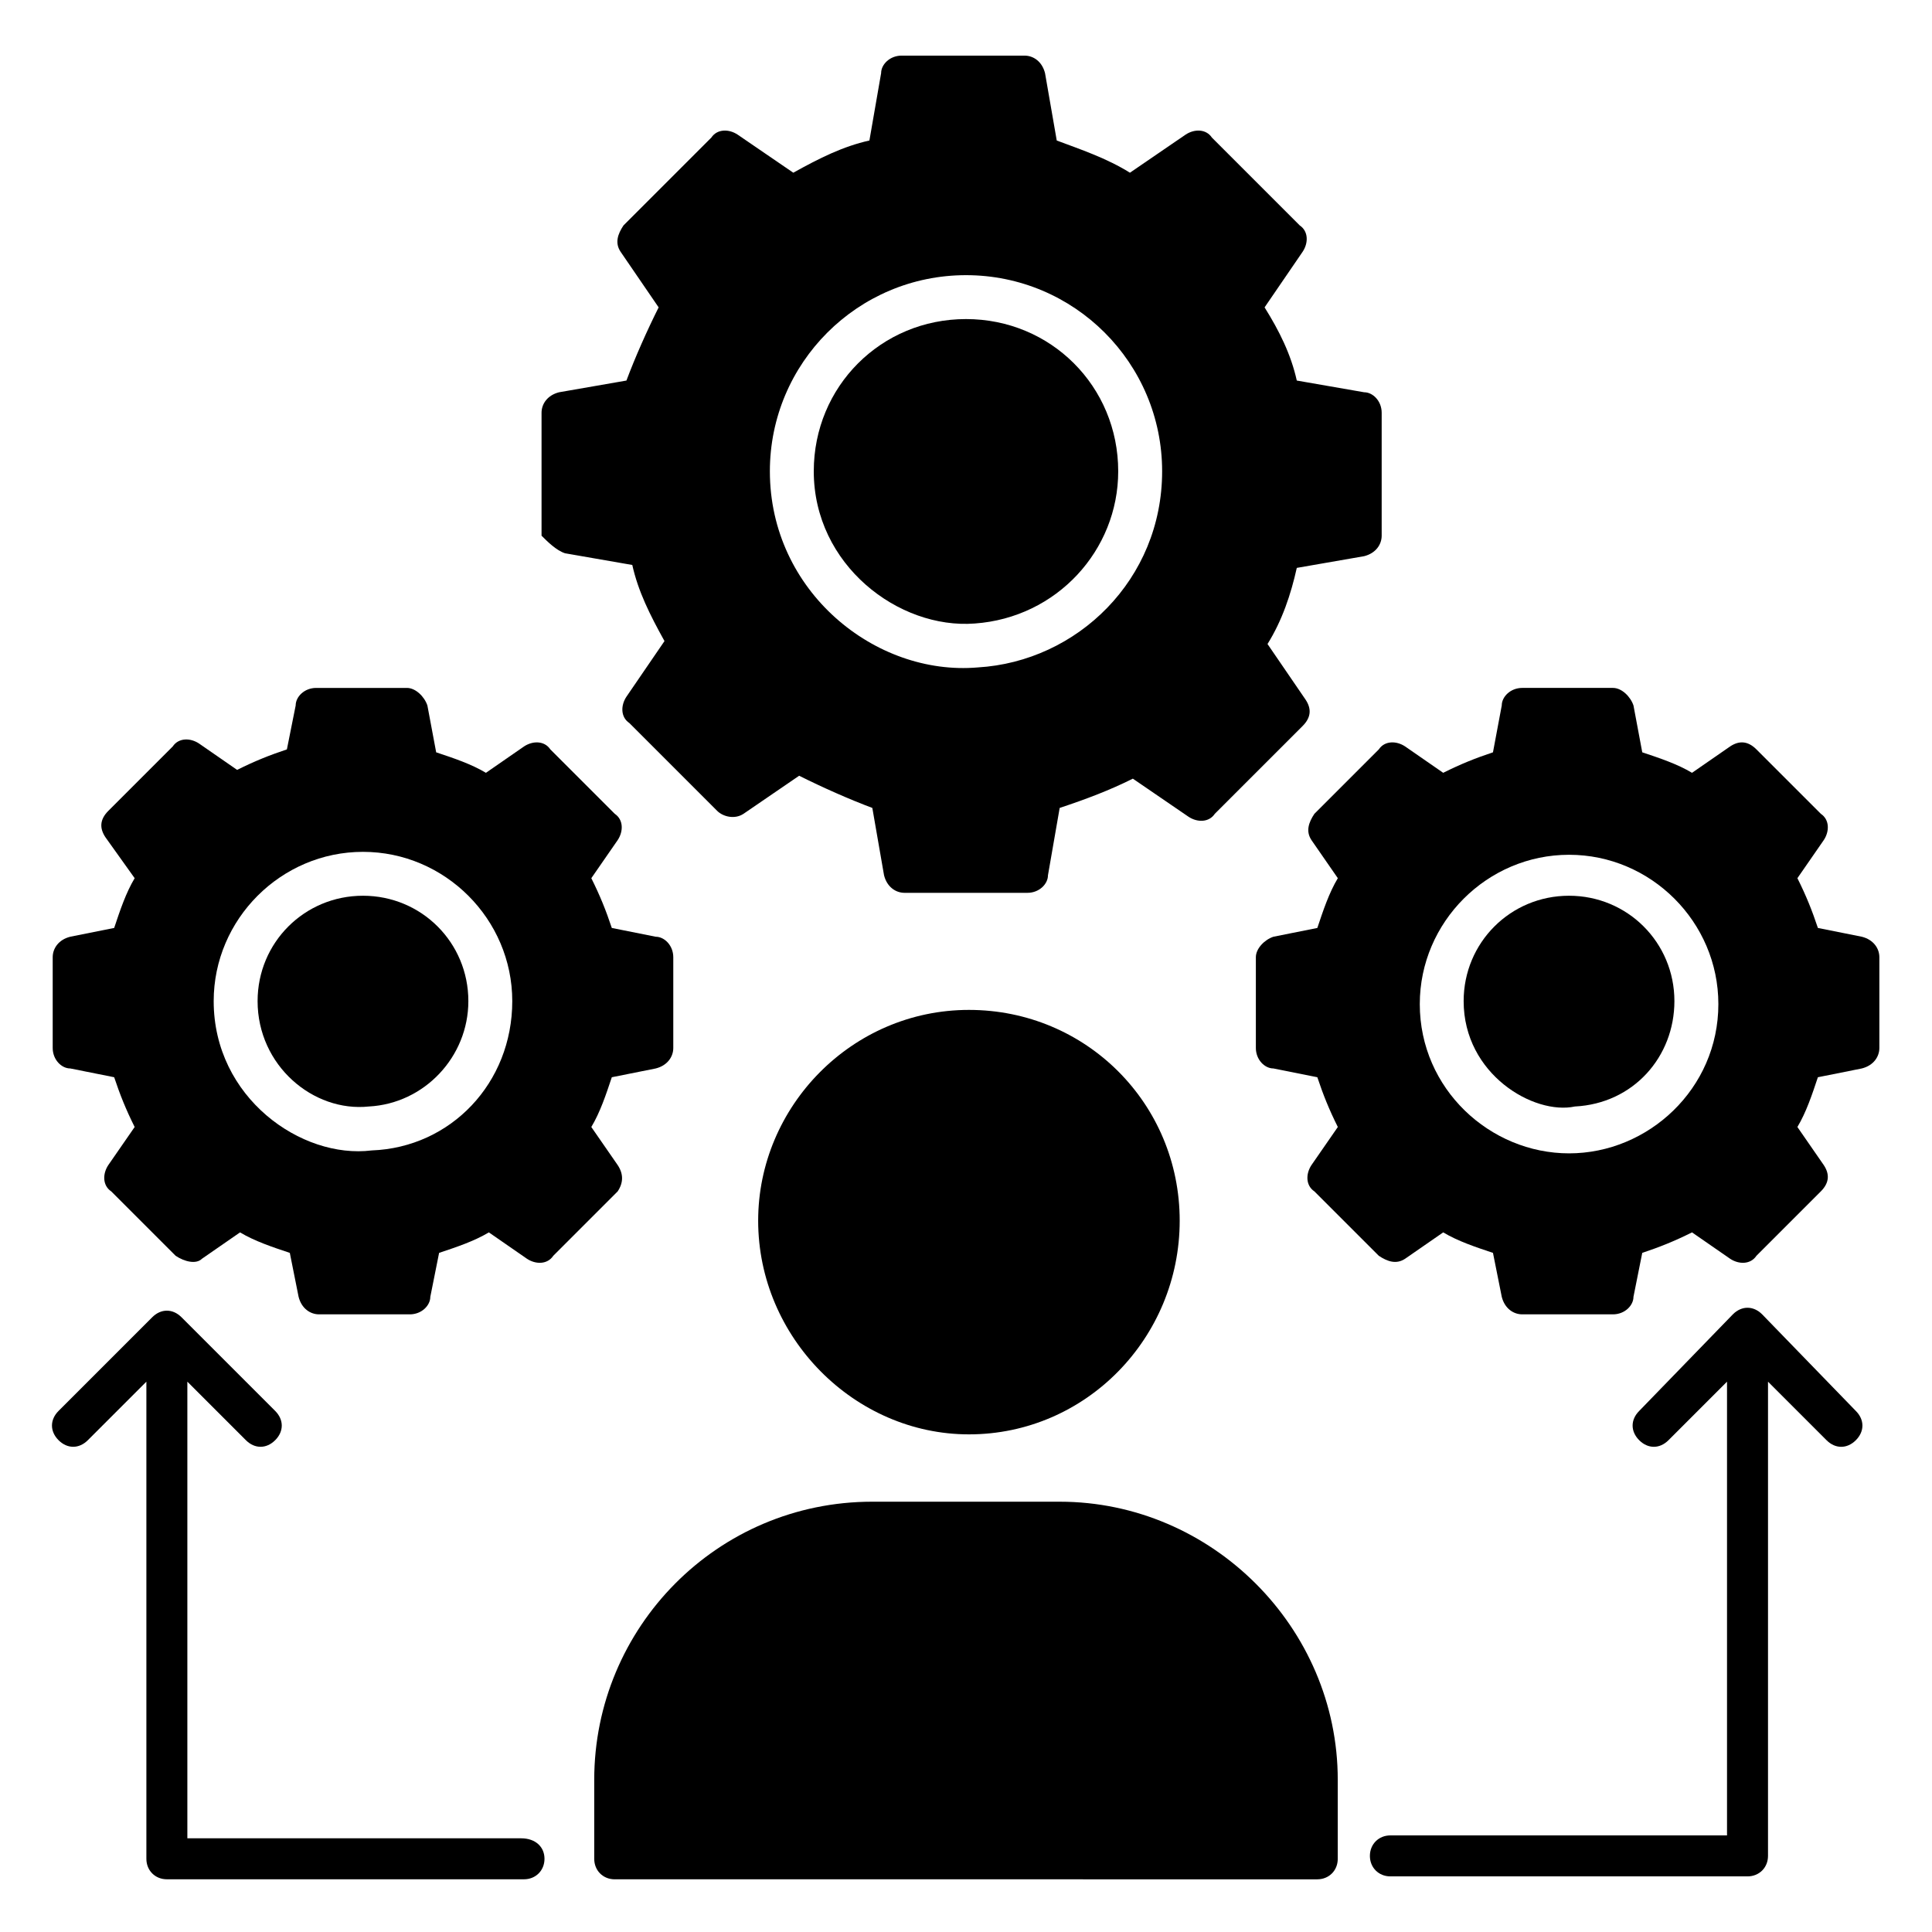
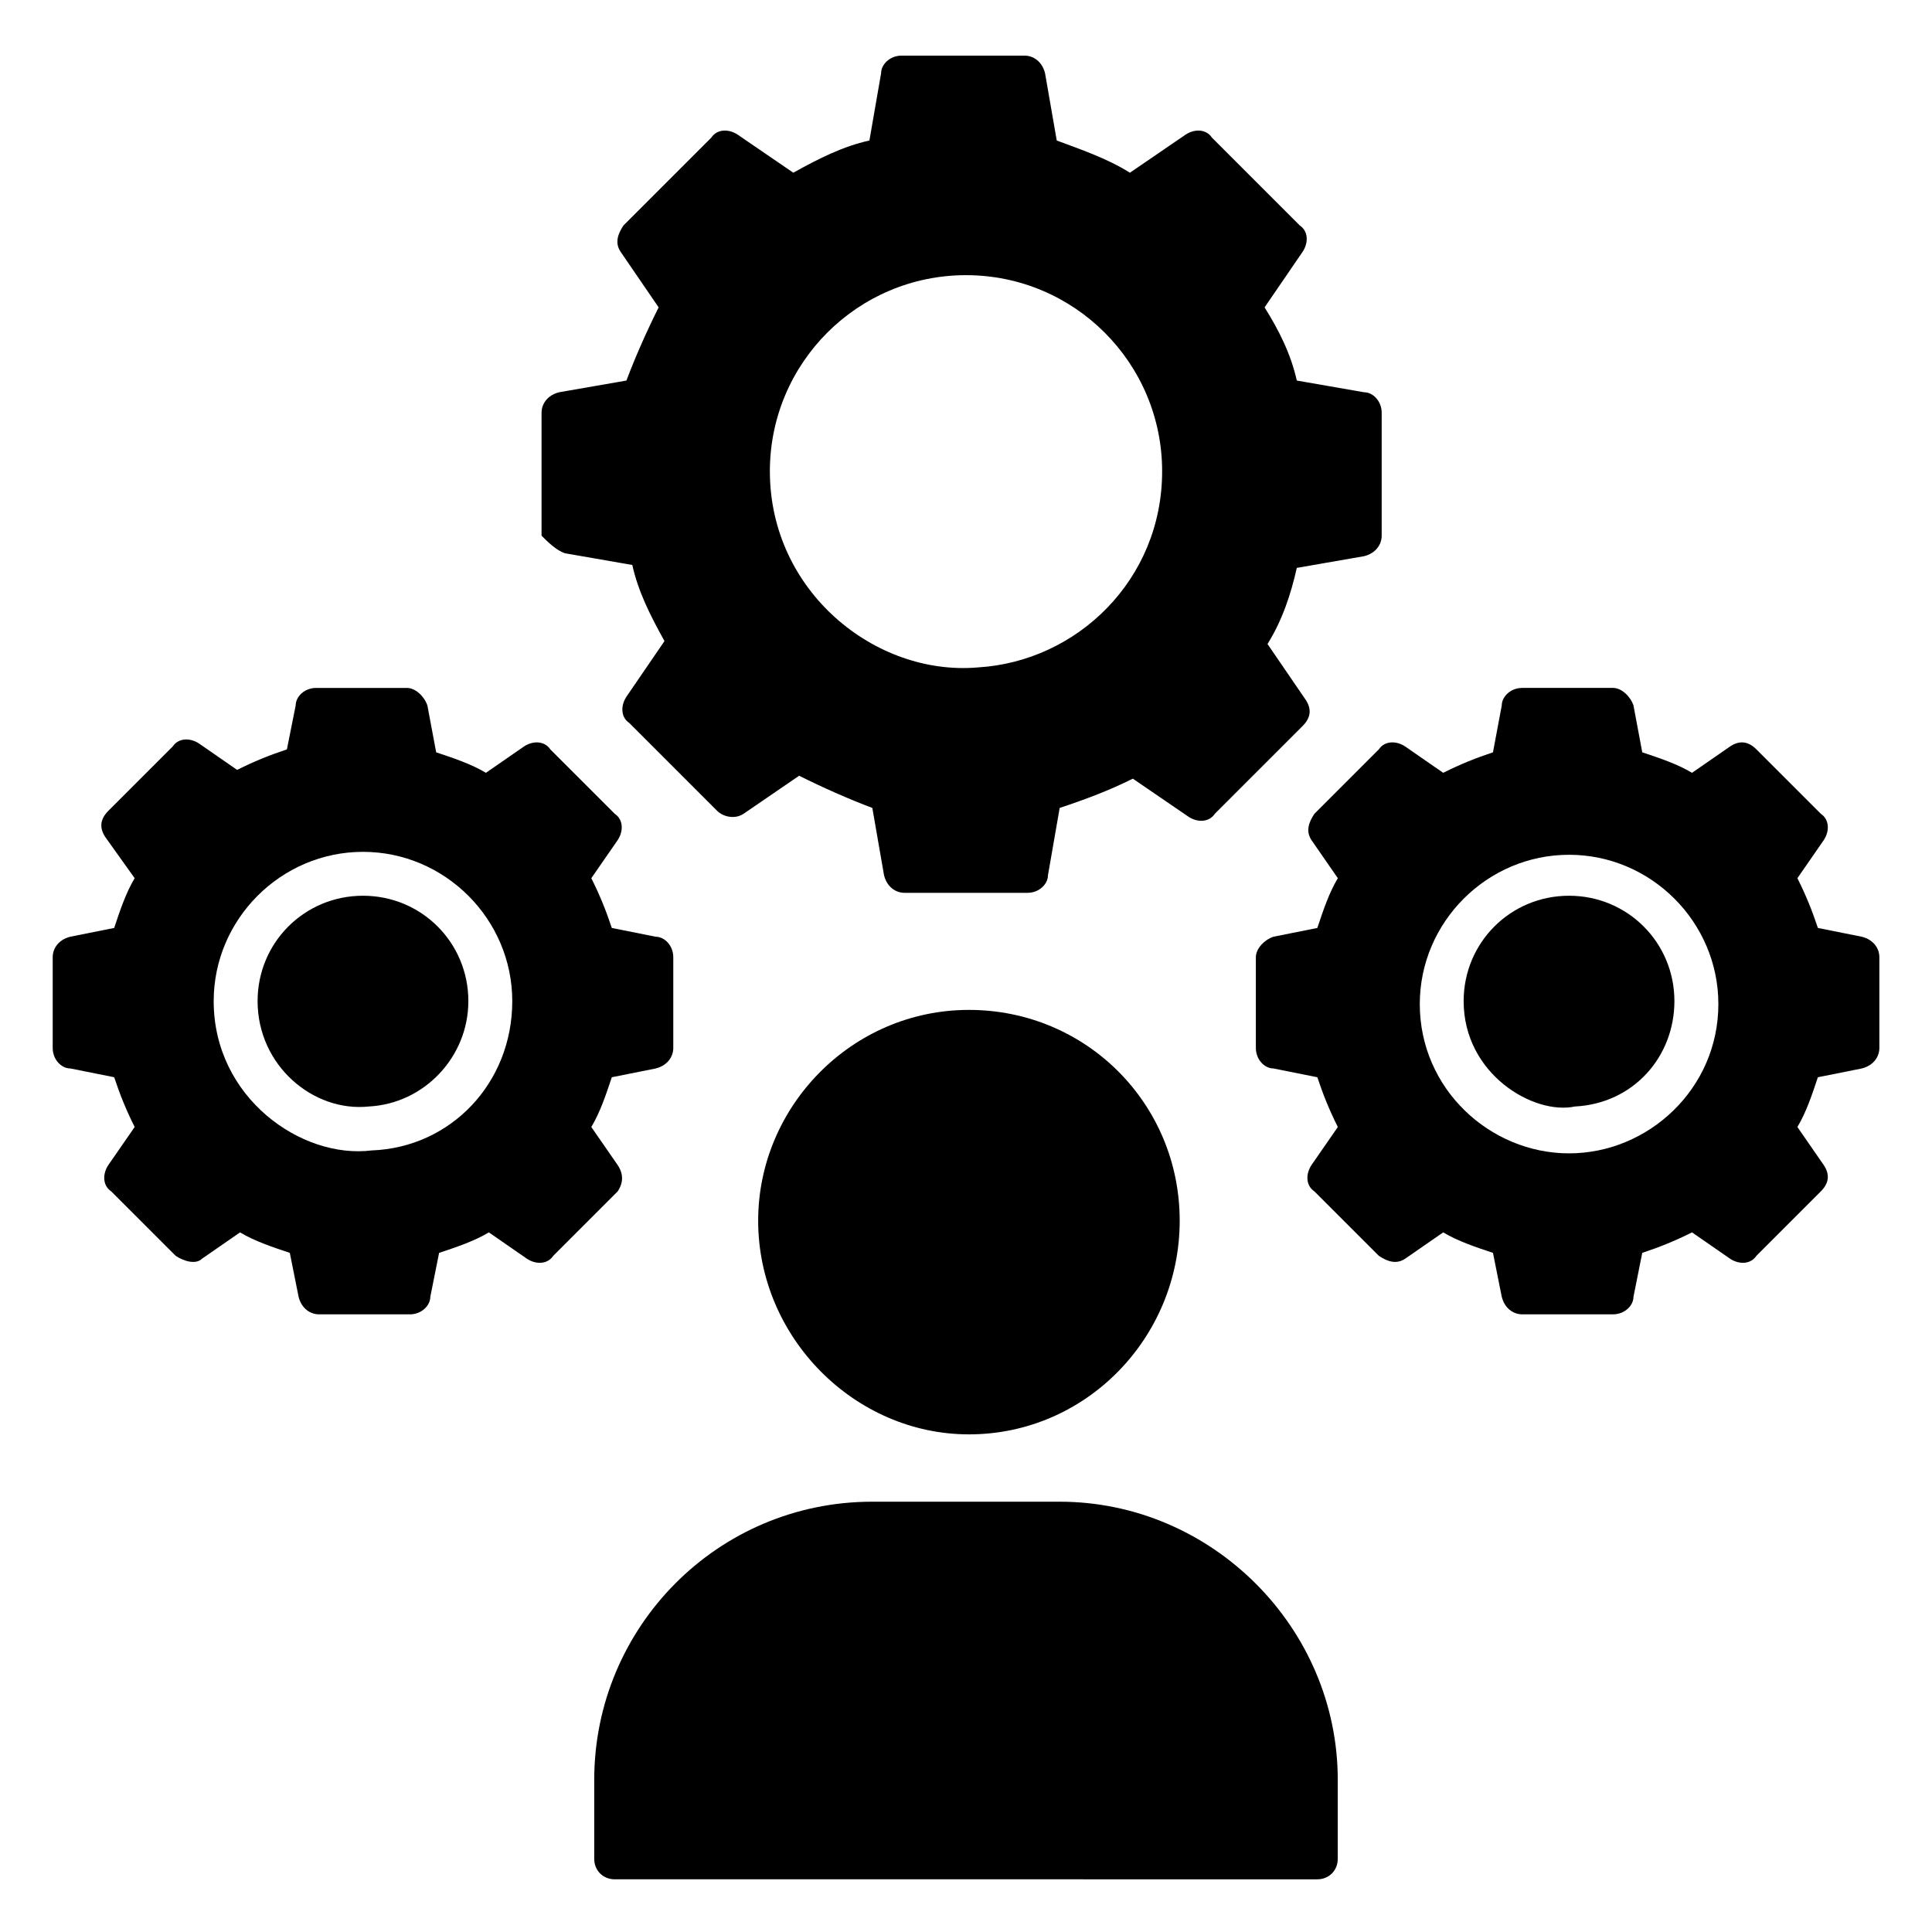
<svg xmlns="http://www.w3.org/2000/svg" width="1200pt" height="1200pt" version="1.1" viewBox="0 0 1200 1200">
  <g>
    <path d="m225.45 556.36c-36.363 0-65.453 29.09-65.453 65.453 0 40 34.547 69.09 69.09 65.453 34.547-1.816 61.816-30.91 61.816-65.453 0.004-36.363-29.09-65.453-65.453-65.453z" />
    <path d="m383.64 723.64-16.363-23.637c5.453-9.09 9.09-20 12.727-30.91l27.273-5.453c7.273-1.816 10.91-7.273 10.91-12.727v-56.363c0-7.273-5.453-12.727-10.91-12.727l-27.273-5.453c-3.637-10.91-7.273-20-12.727-30.91l16.363-23.637c3.637-5.453 3.637-12.727-1.816-16.363l-40-40c-3.637-5.453-10.91-5.453-16.363-1.816l-23.637 16.363c-9.09-5.453-20-9.09-30.91-12.727l-5.453-29.09c-1.816-5.453-7.273-10.91-12.727-10.91h-56.363c-7.273 0-12.727 5.453-12.727 10.91l-5.453 27.273c-10.91 3.637-20 7.273-30.91 12.727l-23.637-16.363c-5.453-3.637-12.727-3.637-16.363 1.816l-40 40c-5.453 5.453-5.453 10.91-1.816 16.363l18.176 25.449c-5.453 9.09-9.09 20-12.727 30.91l-27.273 5.453c-7.273 1.816-10.91 7.273-10.91 12.727v56.363c0 7.273 5.453 12.727 10.91 12.727l27.273 5.453c3.637 10.91 7.273 20 12.727 30.91l-16.363 23.637c-3.637 5.453-3.637 12.727 1.816 16.363l40 40.004c5.453 3.637 12.727 5.453 16.363 1.816l23.637-16.363c9.09 5.453 20 9.09 30.91 12.727l5.453 27.273c1.816 7.273 7.273 10.91 12.727 10.91h56.367c7.273 0 12.727-5.453 12.727-10.91l5.453-27.273c10.91-3.637 21.816-7.273 30.91-12.727l23.637 16.363c5.453 3.637 12.727 3.637 16.363-1.816l40-40c3.637-5.453 3.637-10.91 0-16.363zm-152.73-9.09c-43.637 5.453-98.184-32.727-98.184-92.727 0-50.91 41.816-92.727 92.727-92.727s92.727 41.816 92.727 92.727c0.004 50.906-38.18 90.906-87.27 92.727z" />
-     <path d="m605.45 387.27c50.91-3.637 89.09-45.453 89.09-94.547 0-52.727-41.816-94.547-94.547-94.547-52.727 0-94.547 41.816-94.547 94.547 0.004 58.184 52.734 98.184 100 94.547z" />
    <path d="m350.91 343.64 41.816 7.273c3.637 16.363 10.91 30.91 20 47.273l-23.637 34.547c-3.637 5.453-3.637 12.727 1.816 16.363l54.547 54.547c3.637 3.637 10.91 5.453 16.363 1.816l34.547-23.637c14.547 7.273 30.91 14.547 45.453 20l7.273 41.816c1.816 7.273 7.273 10.91 12.727 10.91h76.363c7.273 0 12.727-5.453 12.727-10.91l7.273-41.816c16.363-5.453 30.91-10.91 45.453-18.184l34.547 23.637c5.453 3.637 12.727 3.637 16.363-1.816l54.547-54.547c5.453-5.453 5.453-10.91 1.816-16.363l-23.637-34.547c9.09-14.547 14.547-30.91 18.184-47.273l41.816-7.273c7.273-1.816 10.91-7.273 10.91-12.727v-76.363c0-7.273-5.453-12.727-10.91-12.727l-41.816-7.273c-3.637-16.363-10.91-30.91-20-45.453l23.637-34.547c3.637-5.453 3.637-12.727-1.816-16.363l-54.547-54.547c-3.637-5.453-10.91-5.453-16.363-1.816l-34.547 23.637c-14.547-9.09-30.91-14.547-45.453-20l-7.273-41.816c-1.816-7.273-7.273-10.91-12.727-10.91h-76.363c-7.273 0-12.727 5.453-12.727 10.91l-7.273 41.816c-16.363 3.637-30.91 10.91-47.273 20l-34.547-23.637c-5.453-3.637-12.727-3.637-16.363 1.816l-54.547 54.547c-3.637 5.453-5.453 10.91-1.816 16.363l23.637 34.547c-7.273 14.547-14.547 30.91-20 45.453l-41.816 7.273c-7.273 1.816-10.91 7.273-10.91 12.727v76.363c3.637 3.637 9.09 9.09 14.547 10.91zm249.09-172.73c67.273 0 121.82 54.547 121.82 121.82 0 67.273-52.727 118.18-114.55 121.82-63.637 5.453-129.09-47.273-129.09-121.82 0.004-67.273 54.547-121.82 121.82-121.82z" />
-     <path d="m974.55 556.36c-36.363 0-65.453 29.09-65.453 65.453 0 45.453 43.637 70.91 69.09 65.453 36.363-1.816 61.816-30.91 61.816-65.453 0-36.363-29.09-65.453-65.453-65.453z" />
+     <path d="m974.55 556.36c-36.363 0-65.453 29.09-65.453 65.453 0 45.453 43.637 70.91 69.09 65.453 36.363-1.816 61.816-30.91 61.816-65.453 0-36.363-29.09-65.453-65.453-65.453" />
    <path d="m1156.4 581.82-27.273-5.453c-3.637-10.91-7.273-20-12.727-30.91l16.363-23.637c3.637-5.453 3.637-12.727-1.816-16.363l-40-40c-5.453-5.453-10.91-5.453-16.363-1.816l-23.637 16.363c-9.09-5.453-20-9.09-30.91-12.727l-5.453-29.09c-1.816-5.453-7.273-10.91-12.727-10.91h-56.367c-7.273 0-12.727 5.453-12.727 10.91l-5.453 29.09c-10.91 3.637-20 7.273-30.91 12.727l-23.637-16.363c-5.453-3.637-12.727-3.637-16.363 1.816l-40 40c-3.637 5.453-5.453 10.91-1.816 16.363l16.363 23.637c-5.453 9.09-9.09 20-12.727 30.91l-27.273 5.453c-5.453 1.816-10.91 7.273-10.91 12.727v56.363c0 7.273 5.453 12.727 10.91 12.727l27.273 5.453c3.637 10.91 7.273 20 12.727 30.91l-16.363 23.637c-3.637 5.453-3.637 12.727 1.816 16.363l40 40c5.453 3.637 10.91 5.453 16.363 1.816l23.637-16.363c9.09 5.453 20 9.09 30.91 12.727l5.453 27.273c1.816 7.273 7.273 10.91 12.727 10.91h56.363c7.273 0 12.727-5.453 12.727-10.91l5.453-27.273c10.91-3.637 20-7.273 30.91-12.727l23.637 16.363c5.453 3.637 12.727 3.637 16.363-1.816l40-40c5.453-5.453 5.453-10.91 1.816-16.363l-16.363-23.637c5.453-9.09 9.09-20 12.727-30.91l27.273-5.453c7.273-1.816 10.91-7.273 10.91-12.727v-56.363c0.004-5.453-3.633-10.906-10.906-12.727zm-181.82 134.55c-49.09 0-92.727-40-92.727-92.727 0-50.91 41.816-92.727 92.727-92.727s92.727 41.816 92.727 92.727c0 52.727-43.637 92.727-92.727 92.727z" />
    <path d="m601.82 627.27c-72.727 0-130.91 60-130.91 130.91 0 72.727 60 132.73 130.91 132.73 72.727 0 130.91-60 130.91-132.73 0-72.73-58.18-130.91-130.91-130.91z" />
    <path d="m658.18 932.73h-116.36c-96.363 0-172.73 78.184-172.73 172.73v49.09c0 7.273 5.453 12.727 12.727 12.727l436.36 0.004c7.273 0 12.727-5.453 12.727-12.727v-49.09c0-94.547-78.184-172.73-172.73-172.73z" />
-     <path d="m1094.5 816.36c-5.453-5.453-12.727-5.453-18.184 0l-58.18 60c-5.453 5.453-5.453 12.727 0 18.184 5.453 5.453 12.727 5.453 18.184 0l36.363-36.363v281.82h-209.09c-7.273 0-12.727 5.453-12.727 12.727 0 7.273 5.453 12.727 12.727 12.727h221.82c7.273 0 12.727-5.453 12.727-12.727l0.004-294.54 36.363 36.363c5.453 5.453 12.727 5.453 18.184 0 5.453-5.453 5.453-12.727 0-18.184z" />
-     <path d="m323.64 1141.8h-207.27v-283.63l36.363 36.363c5.453 5.453 12.727 5.453 18.184 0 5.453-5.453 5.453-12.727 0-18.184l-58.184-58.184c-5.453-5.453-12.727-5.453-18.184 0l-58.18 58.184c-5.453 5.453-5.453 12.727 0 18.184 5.453 5.453 12.727 5.453 18.184 0l36.363-36.363v296.36c0 7.273 5.453 12.727 12.727 12.727h221.82c7.273 0 12.727-5.453 12.727-12.727 0.004-7.273-5.453-12.73-14.543-12.73z" />
  </g>
</svg>